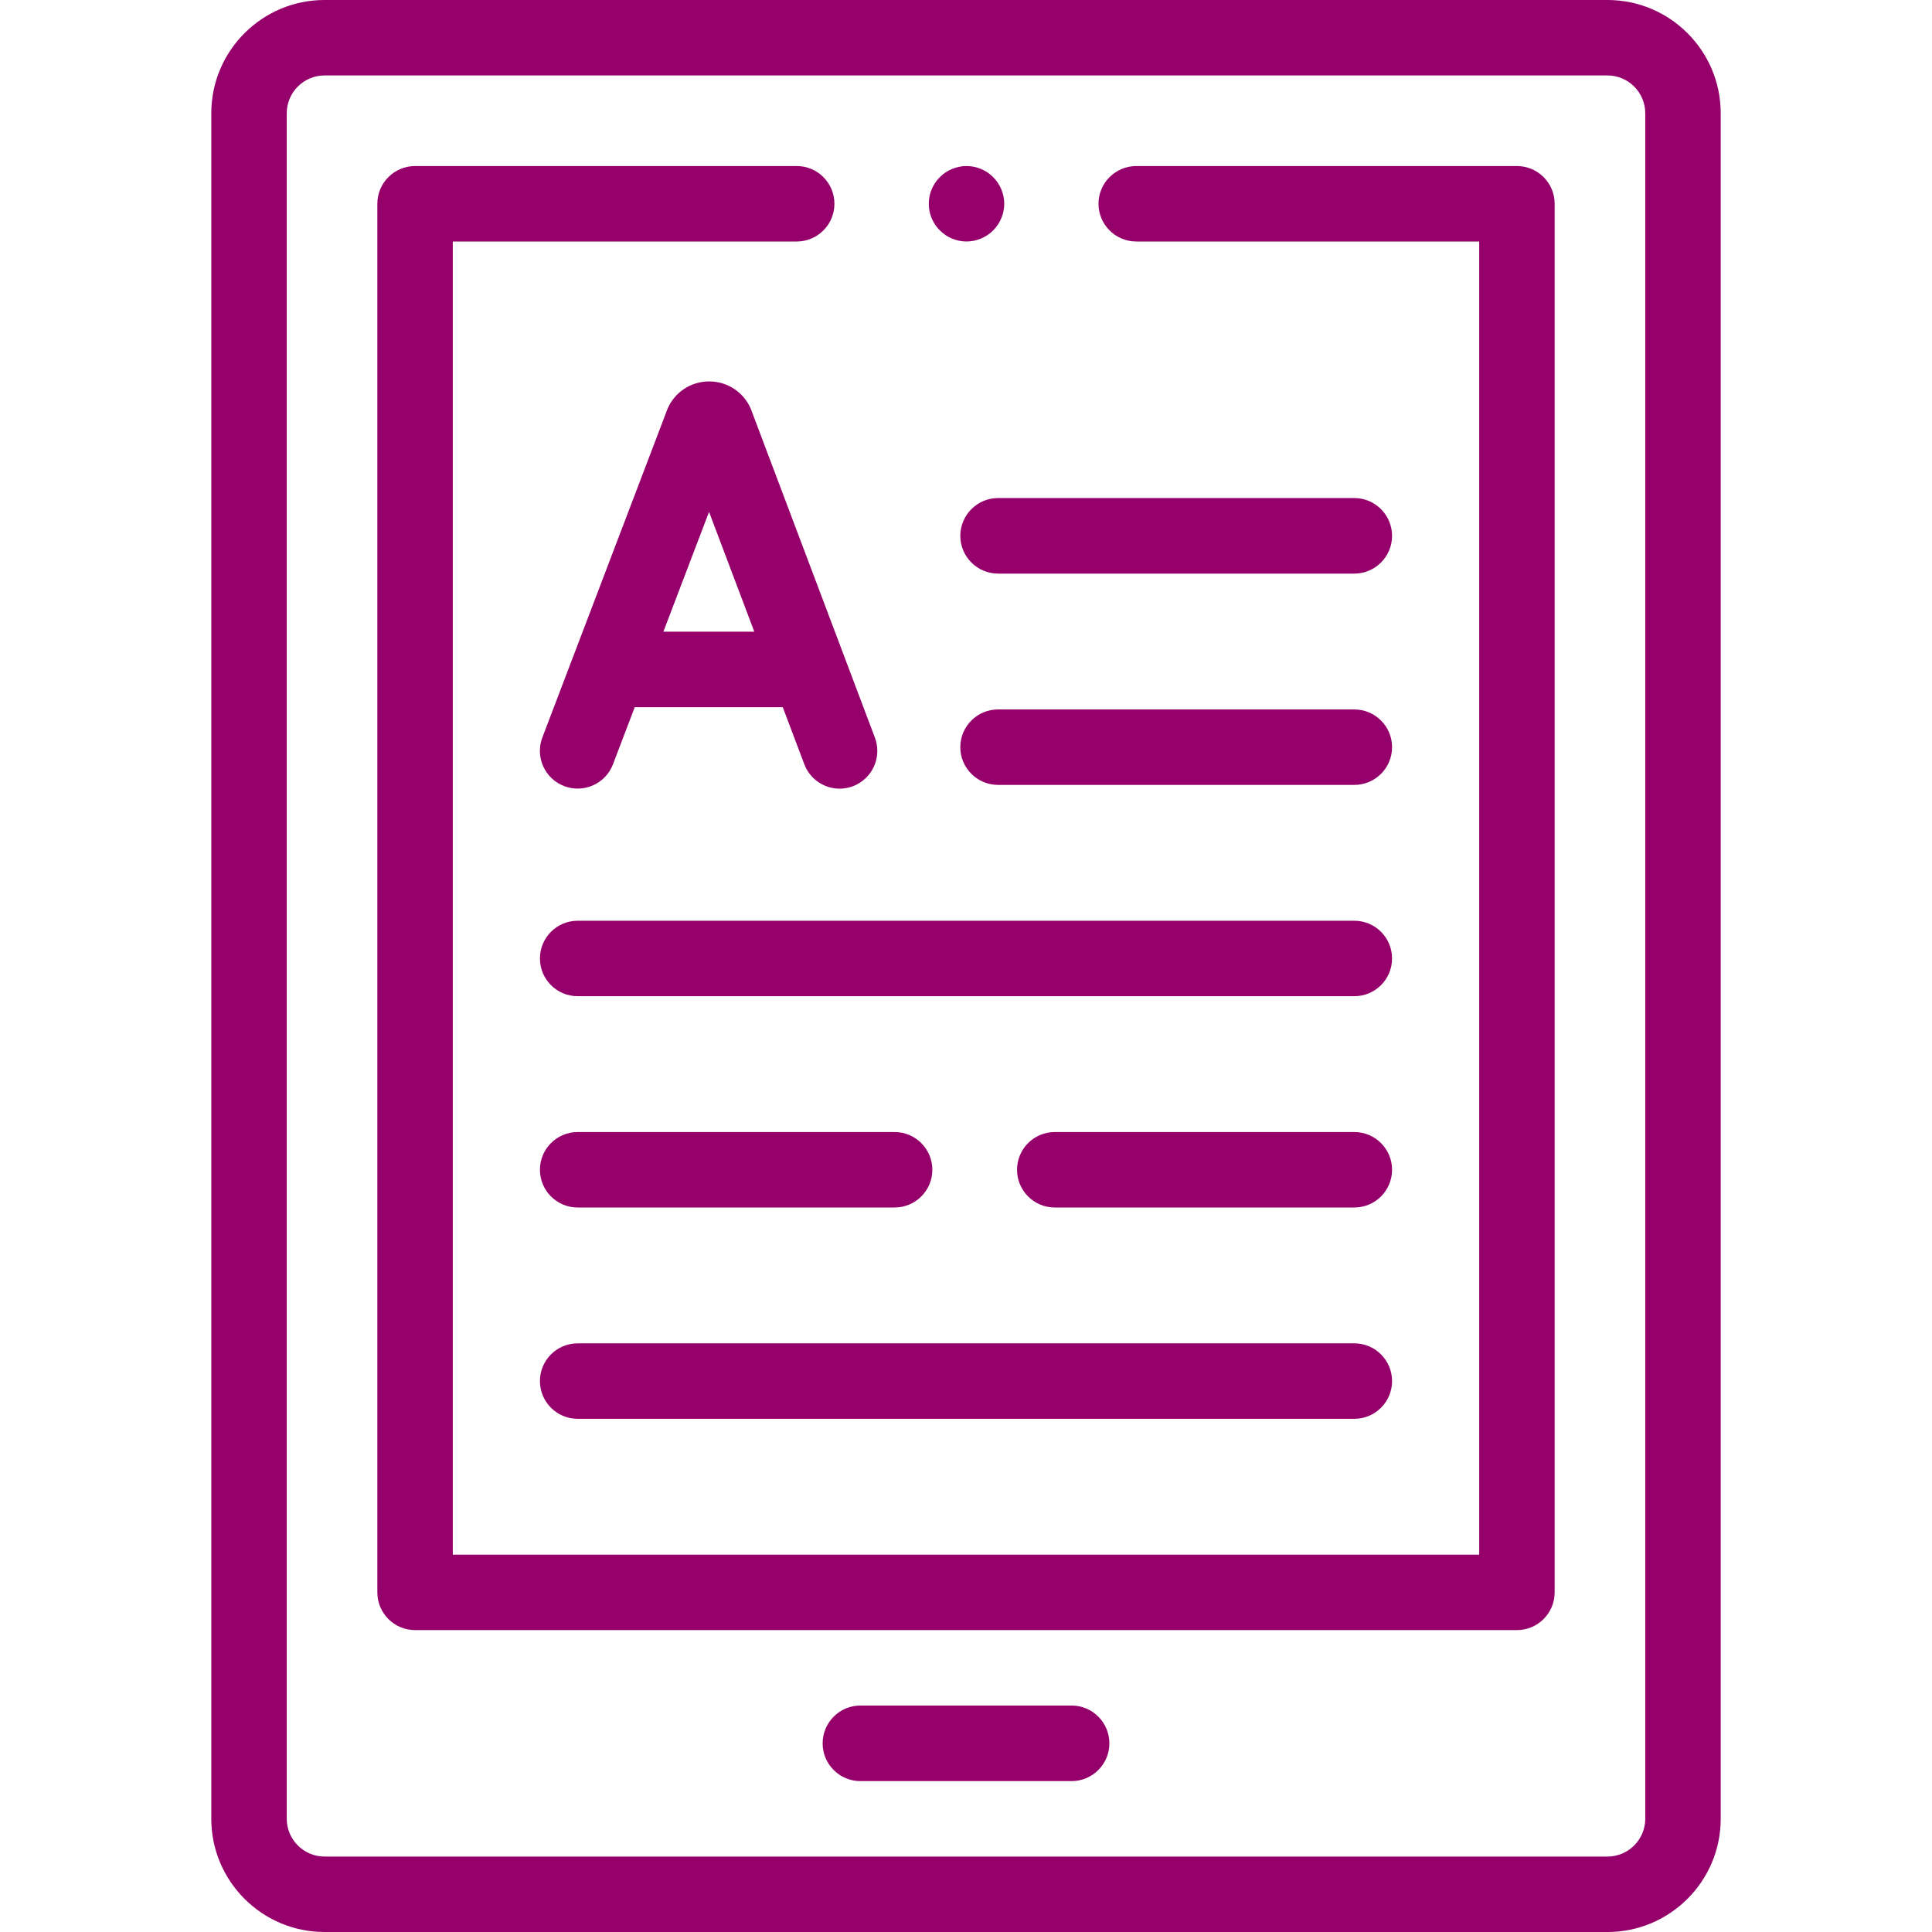
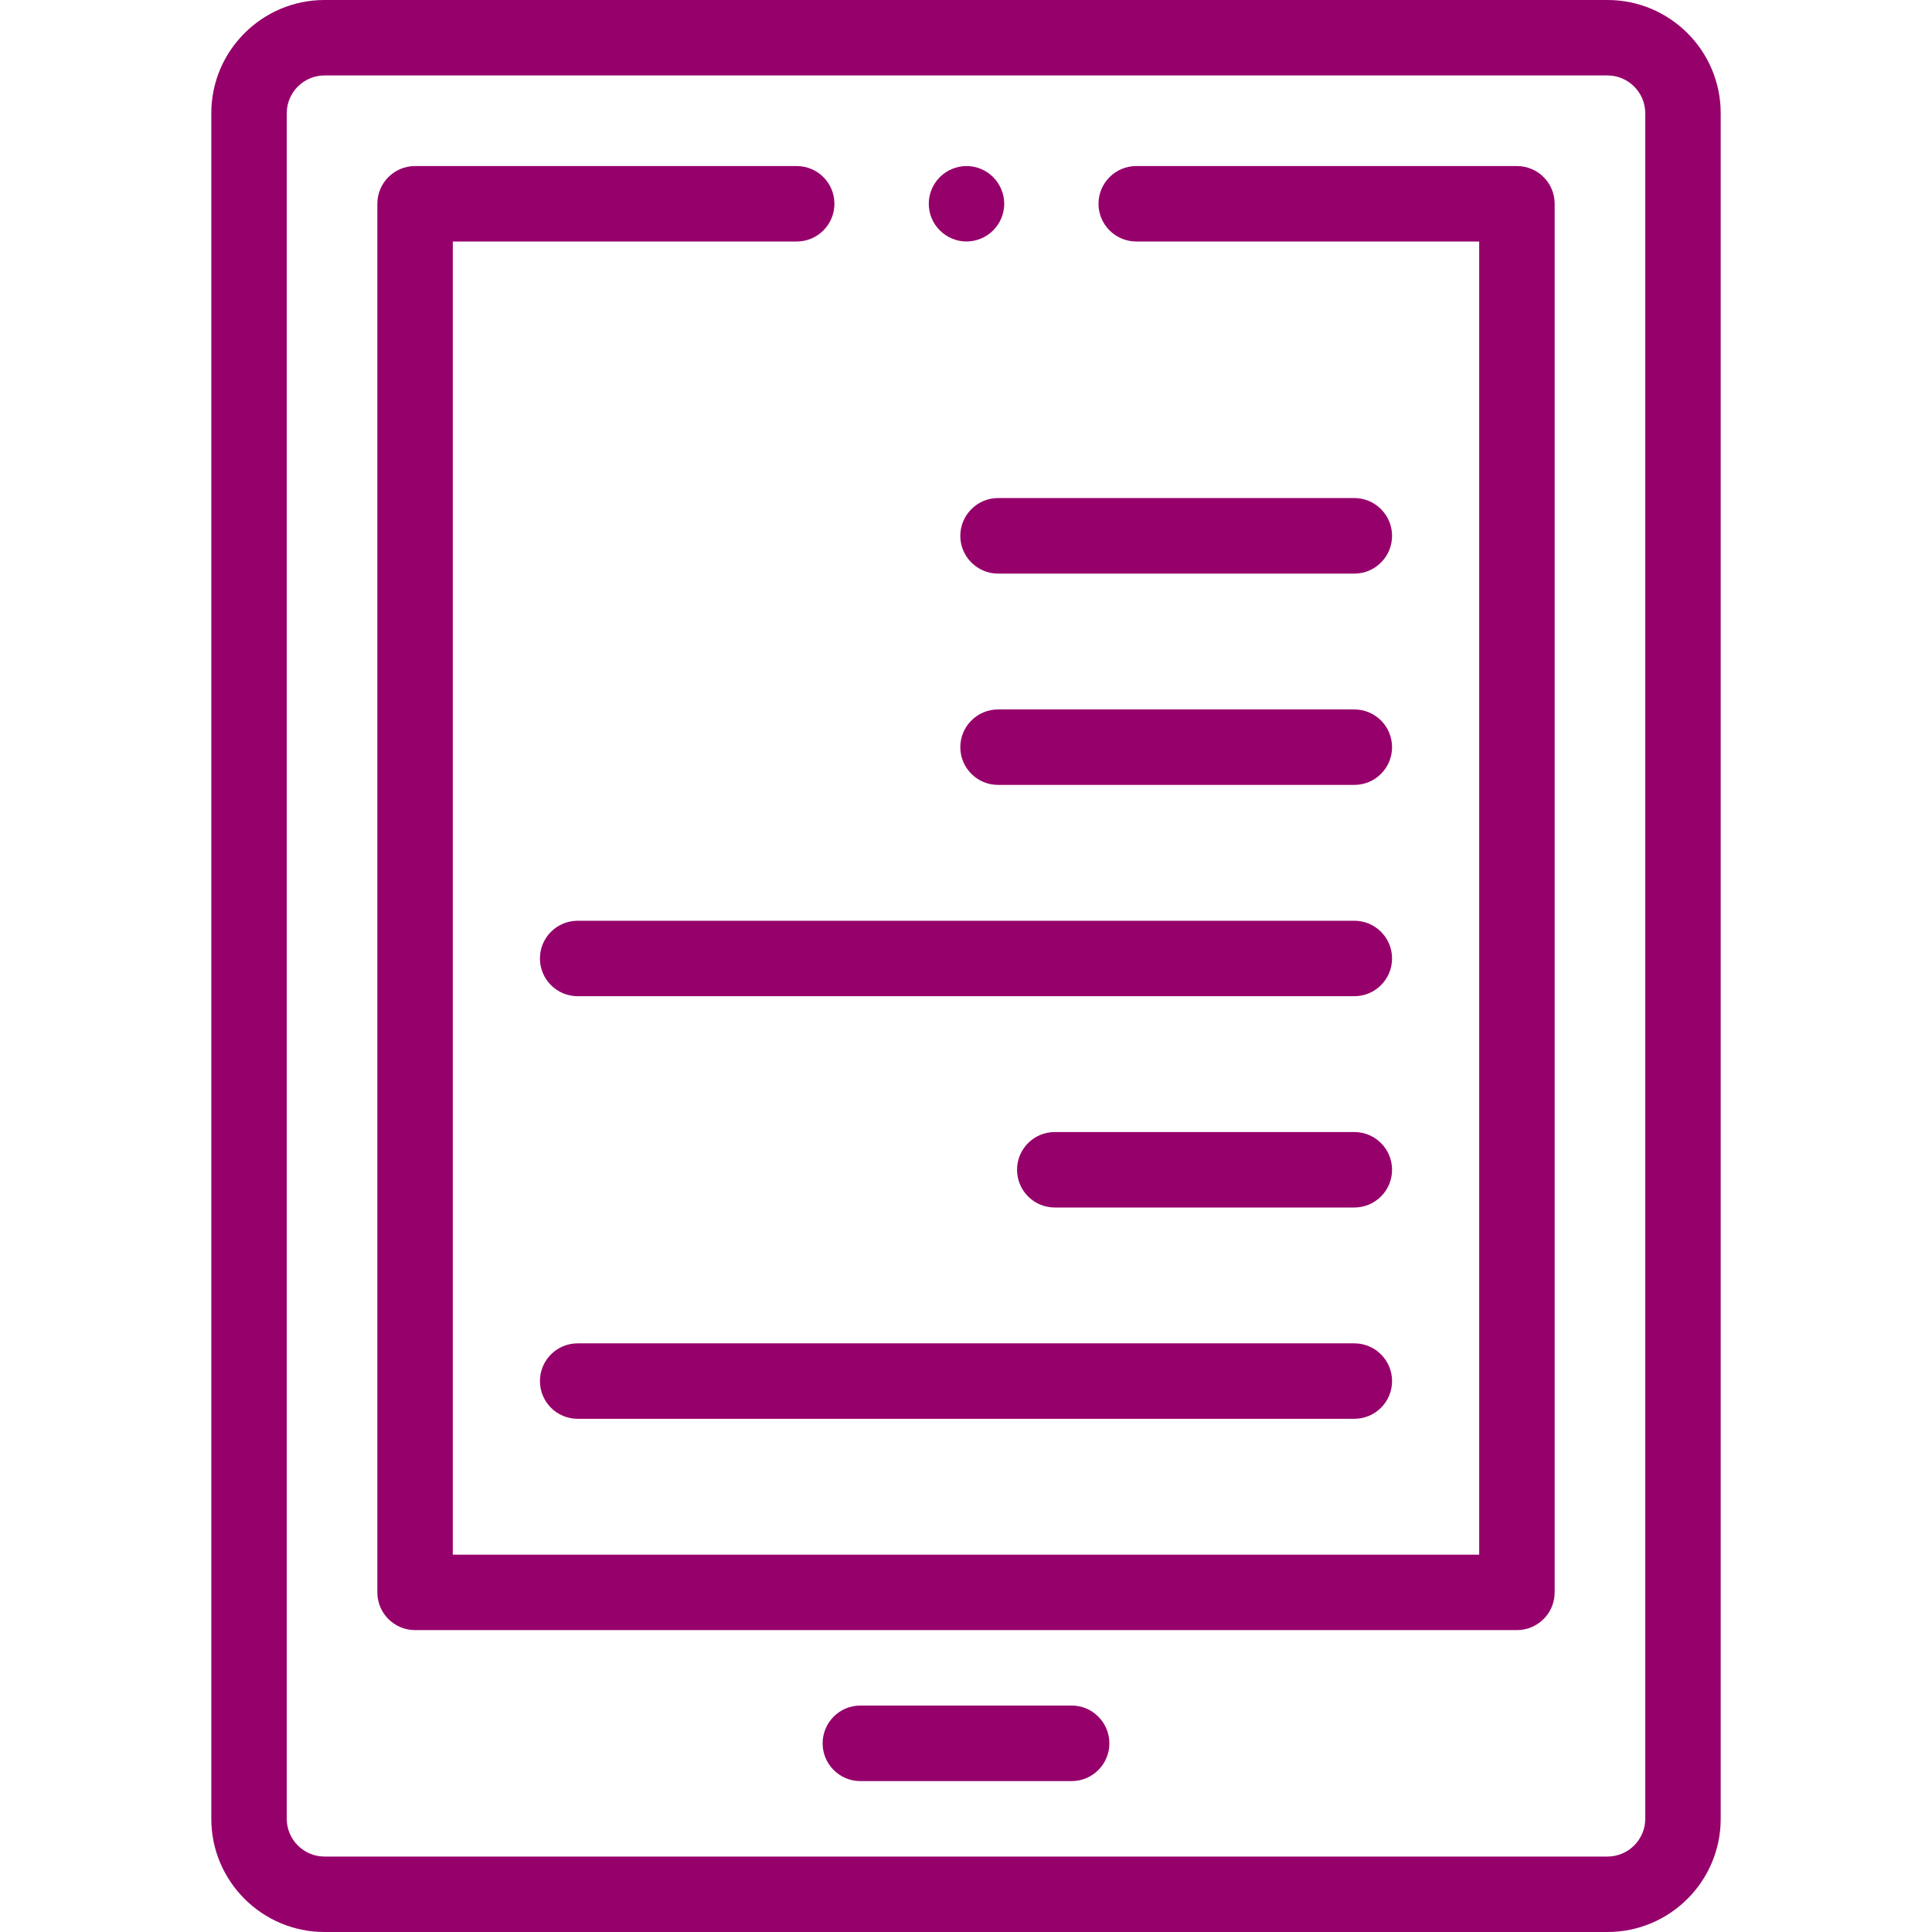
<svg xmlns="http://www.w3.org/2000/svg" width="19" height="19" viewBox="0 0 19 19" fill="none">
  <path d="M10.539 17.516H8.461C8.256 17.516 8.09 17.349 8.09 17.145C8.09 16.94 8.256 16.773 8.461 16.773H10.539C10.744 16.773 10.91 16.94 10.91 17.145C10.91 17.349 10.744 17.516 10.539 17.516Z" fill="#96006B" />
  <path d="M15.809 19H3.191C2.578 19 2.078 18.501 2.078 17.887V1.113C2.078 0.499 2.578 0 3.191 0H15.809C16.422 0 16.922 0.499 16.922 1.113V17.887C16.922 18.501 16.422 19 15.809 19ZM3.191 0.742C2.987 0.742 2.82 0.909 2.82 1.113V17.887C2.82 18.091 2.987 18.258 3.191 18.258H15.809C16.013 18.258 16.18 18.091 16.18 17.887V1.113C16.18 0.909 16.013 0.742 15.809 0.742H3.191Z" fill="#96006B" />
-   <path d="M13.319 5.641H9.815C9.611 5.641 9.444 5.474 9.444 5.27C9.444 5.065 9.611 4.898 9.815 4.898H13.319C13.524 4.898 13.69 5.065 13.69 5.27C13.69 5.474 13.524 5.641 13.319 5.641Z" fill="#96006B" />
+   <path d="M13.319 5.641H9.815C9.611 5.641 9.444 5.474 9.444 5.27C9.444 5.065 9.611 4.898 9.815 4.898H13.319C13.524 4.898 13.69 5.065 13.69 5.27C13.69 5.474 13.524 5.641 13.319 5.641" fill="#96006B" />
  <path d="M13.319 7.719H9.815C9.611 7.719 9.444 7.553 9.444 7.348C9.444 7.143 9.611 6.977 9.815 6.977H13.319C13.524 6.977 13.69 7.143 13.69 7.348C13.69 7.553 13.524 7.719 13.319 7.719Z" fill="#96006B" />
  <path d="M13.319 9.797H5.681C5.476 9.797 5.31 9.631 5.31 9.426C5.31 9.221 5.476 9.055 5.681 9.055H13.319C13.524 9.055 13.69 9.221 13.69 9.426C13.69 9.631 13.524 9.797 13.319 9.797Z" fill="#96006B" />
  <path d="M13.319 11.875H10.373C10.168 11.875 10.002 11.709 10.002 11.504C10.002 11.299 10.168 11.133 10.373 11.133H13.319C13.524 11.133 13.69 11.299 13.69 11.504C13.69 11.709 13.524 11.875 13.319 11.875Z" fill="#96006B" />
-   <path d="M8.798 11.875H5.681C5.476 11.875 5.31 11.709 5.31 11.504C5.31 11.299 5.476 11.133 5.681 11.133H8.798C9.003 11.133 9.169 11.299 9.169 11.504C9.169 11.709 9.003 11.875 8.798 11.875Z" fill="#96006B" />
  <path d="M13.319 13.953H5.681C5.476 13.953 5.31 13.787 5.31 13.582C5.31 13.377 5.476 13.211 5.681 13.211H13.319C13.524 13.211 13.69 13.377 13.69 13.582C13.69 13.787 13.524 13.953 13.319 13.953Z" fill="#96006B" />
-   <path d="M8.604 7.254L7.39 4.037C7.389 4.033 7.387 4.03 7.386 4.026C7.317 3.859 7.156 3.751 6.974 3.751C6.974 3.751 6.974 3.751 6.974 3.751C6.793 3.751 6.631 3.859 6.562 4.027C6.561 4.03 6.56 4.033 6.559 4.036L5.334 7.252C5.261 7.444 5.357 7.658 5.549 7.731C5.74 7.804 5.955 7.708 6.028 7.517L6.242 6.955H7.698L7.91 7.516C7.966 7.664 8.107 7.756 8.257 7.756C8.3 7.756 8.345 7.748 8.388 7.732C8.58 7.659 8.676 7.445 8.604 7.254ZM6.524 6.212L6.973 5.034L7.418 6.212H6.524Z" fill="#96006B" />
  <path d="M14.918 16.031H4.082C3.877 16.031 3.711 15.865 3.711 15.66V2.004C3.711 1.799 3.877 1.633 4.082 1.633H7.835C8.04 1.633 8.206 1.799 8.206 2.004C8.206 2.209 8.04 2.375 7.835 2.375H4.453V15.289H14.547V2.375H11.175C10.97 2.375 10.803 2.209 10.803 2.004C10.803 1.799 10.97 1.633 11.175 1.633H14.918C15.123 1.633 15.289 1.799 15.289 2.004V15.66C15.289 15.865 15.123 16.031 14.918 16.031Z" fill="#96006B" />
  <path d="M9.505 2.375C9.407 2.375 9.312 2.335 9.243 2.266C9.173 2.197 9.134 2.102 9.134 2.004C9.134 1.906 9.173 1.811 9.243 1.742C9.311 1.673 9.407 1.633 9.505 1.633C9.602 1.633 9.698 1.672 9.767 1.742C9.836 1.811 9.876 1.906 9.876 2.004C9.876 2.102 9.836 2.197 9.767 2.266C9.698 2.335 9.602 2.375 9.505 2.375Z" fill="#96006B" />
</svg>